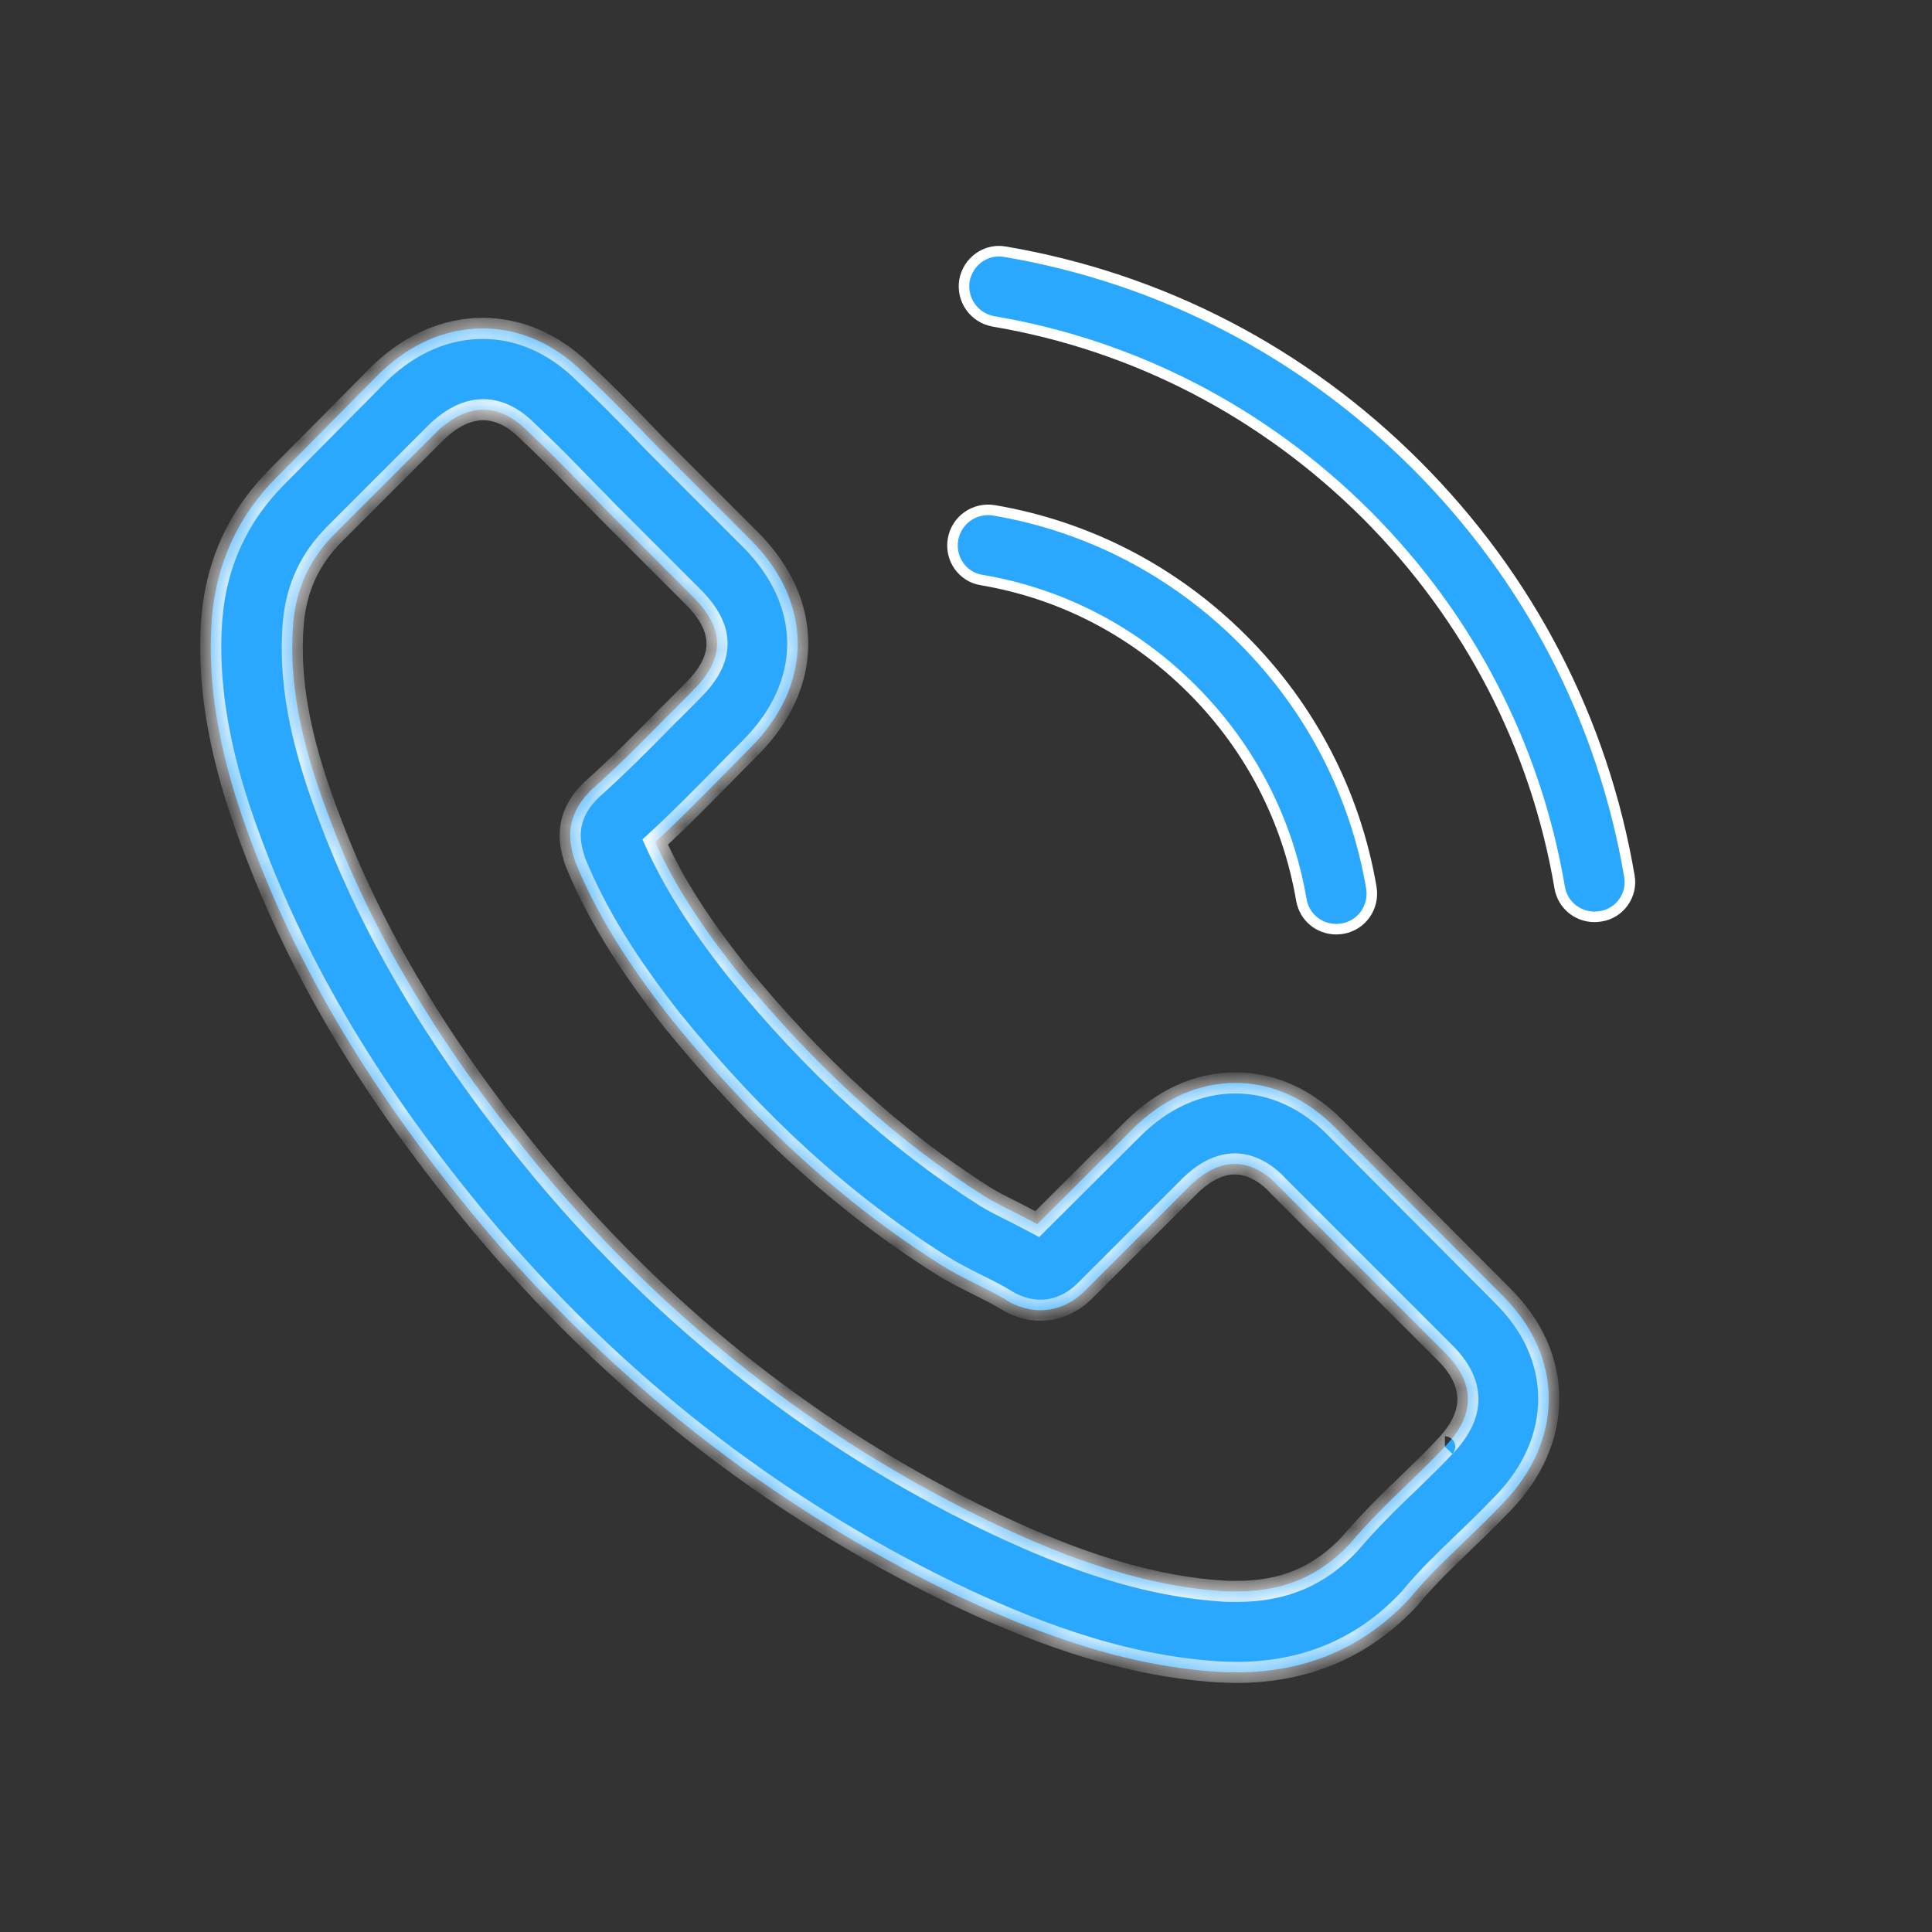
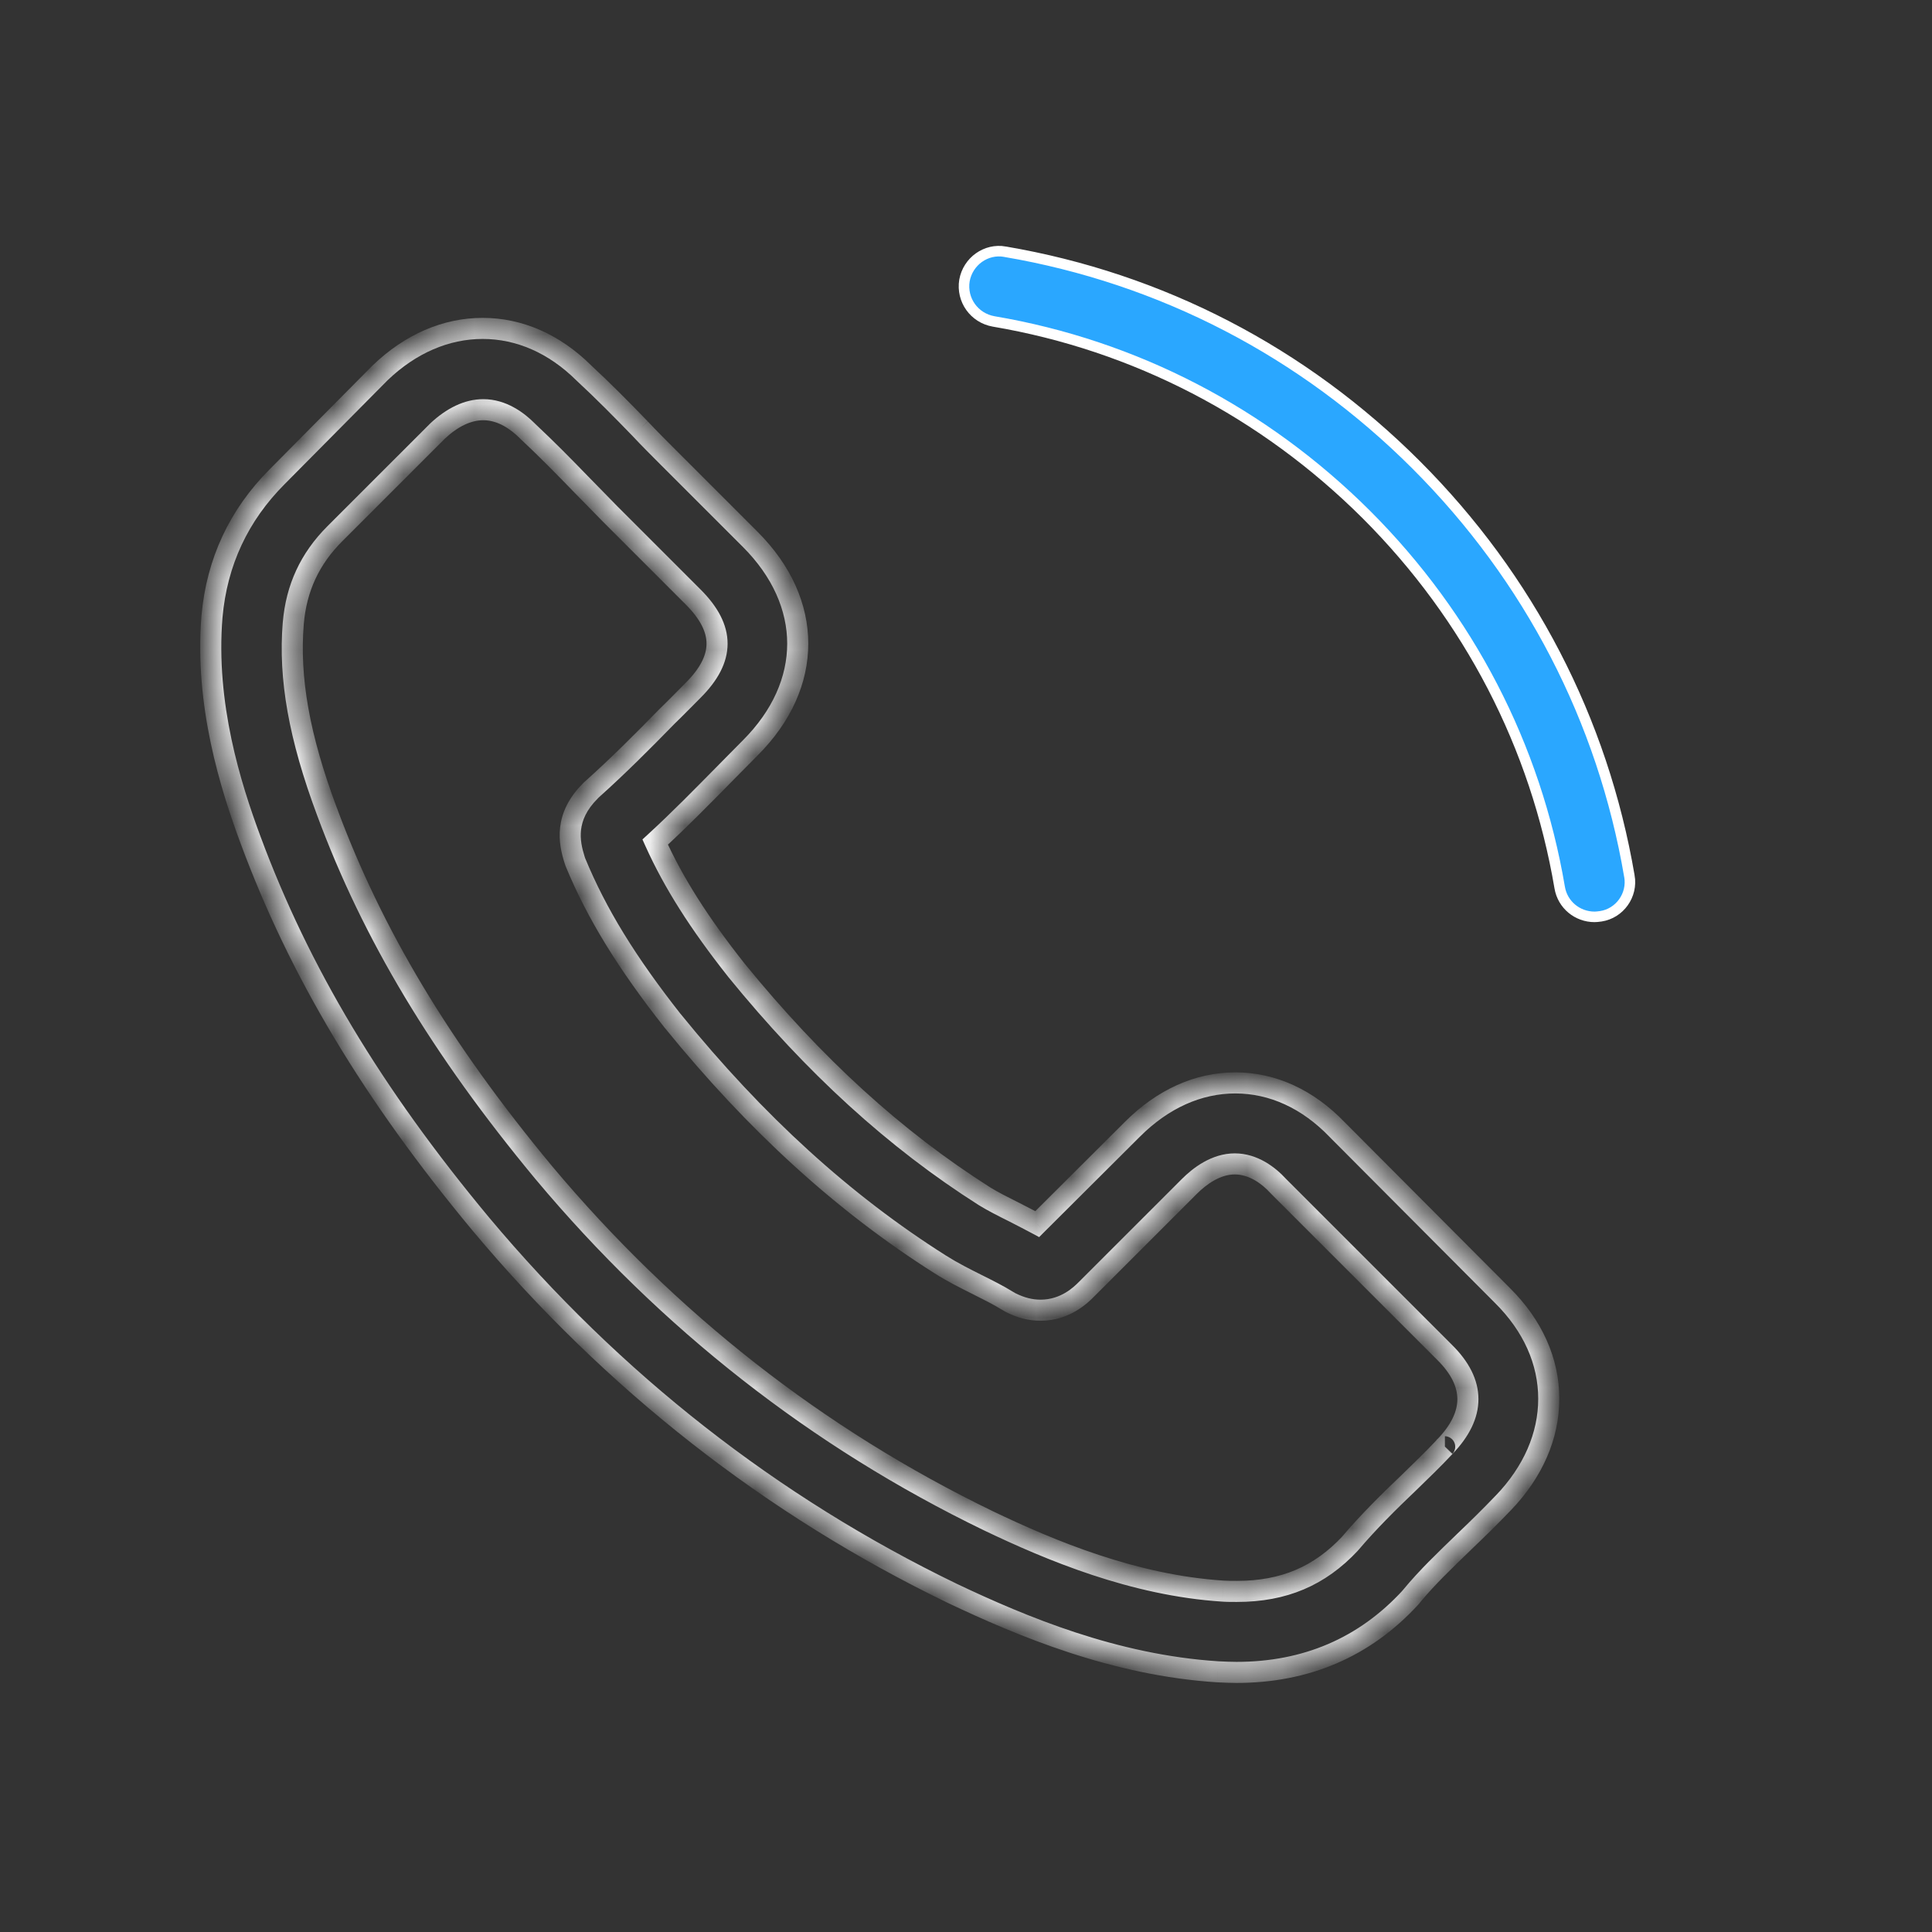
<svg xmlns="http://www.w3.org/2000/svg" width="55" height="55" viewBox="0 0 55 55" fill="none">
  <rect x="0" y="0" width="55" height="55" fill="#333333" stroke="none" />
  <mask id="path-1-inside-1_150_914" fill="white">
    <path d="M38.065 32.157C37.234 31.291 36.231 30.828 35.168 30.828C34.114 30.828 33.102 31.282 32.237 32.148L29.528 34.848C29.305 34.728 29.083 34.616 28.868 34.505C28.56 34.351 28.268 34.205 28.02 34.051C25.483 32.439 23.177 30.339 20.966 27.622C19.895 26.268 19.175 25.128 18.652 23.971C19.355 23.328 20.006 22.66 20.64 22.017C20.88 21.777 21.12 21.529 21.36 21.288C23.16 19.489 23.16 17.157 21.36 15.357L19.02 13.018C18.755 12.752 18.48 12.477 18.223 12.203C17.709 11.672 17.169 11.123 16.612 10.609C15.78 9.786 14.786 9.349 13.741 9.349C12.695 9.349 11.684 9.786 10.826 10.609C10.818 10.618 10.818 10.618 10.809 10.626L7.895 13.566C6.798 14.663 6.172 16 6.035 17.552C5.83 20.054 6.567 22.386 7.132 23.911C8.521 27.657 10.595 31.128 13.689 34.848C17.443 39.33 21.96 42.87 27.12 45.364C29.091 46.299 31.723 47.404 34.662 47.593C34.842 47.601 35.031 47.61 35.202 47.61C37.182 47.61 38.845 46.899 40.148 45.484C40.156 45.467 40.173 45.459 40.182 45.441C40.628 44.901 41.142 44.413 41.682 43.89C42.05 43.539 42.428 43.17 42.796 42.785C43.645 41.902 44.09 40.873 44.09 39.819C44.09 38.756 43.636 37.736 42.77 36.879L38.065 32.157ZM41.133 41.182C41.125 41.19 41.125 41.182 41.133 41.182C40.799 41.542 40.456 41.867 40.088 42.227C39.531 42.759 38.965 43.316 38.434 43.942C37.568 44.867 36.548 45.304 35.211 45.304C35.082 45.304 34.945 45.304 34.817 45.296C32.271 45.133 29.905 44.139 28.131 43.29C23.28 40.942 19.02 37.608 15.48 33.382C12.558 29.86 10.604 26.602 9.309 23.105C8.512 20.971 8.221 19.309 8.349 17.74C8.435 16.737 8.821 15.906 9.532 15.194L12.455 12.272C12.875 11.878 13.321 11.663 13.758 11.663C14.298 11.663 14.735 11.989 15.009 12.263C15.018 12.272 15.026 12.28 15.035 12.289C15.558 12.777 16.055 13.283 16.578 13.823C16.843 14.097 17.117 14.372 17.392 14.655L19.732 16.994C20.64 17.903 20.64 18.743 19.732 19.651C19.483 19.9 19.243 20.149 18.995 20.389C18.275 21.126 17.589 21.811 16.843 22.48C16.826 22.497 16.809 22.506 16.8 22.523C16.063 23.26 16.2 23.98 16.355 24.468C16.363 24.494 16.372 24.52 16.38 24.546C16.989 26.02 17.846 27.408 19.149 29.062L19.157 29.071C21.523 31.985 24.017 34.256 26.768 35.996C27.12 36.219 27.48 36.399 27.823 36.571C28.131 36.725 28.423 36.87 28.671 37.025C28.706 37.042 28.74 37.068 28.774 37.085C29.066 37.23 29.34 37.299 29.623 37.299C30.334 37.299 30.78 36.853 30.925 36.708L33.857 33.776C34.148 33.485 34.611 33.134 35.151 33.134C35.682 33.134 36.119 33.468 36.385 33.759C36.394 33.768 36.394 33.768 36.402 33.776L41.125 38.499C42.008 39.373 42.008 40.273 41.133 41.182Z" />
  </mask>
-   <path d="M38.065 32.157C37.234 31.291 36.231 30.828 35.168 30.828C34.114 30.828 33.102 31.282 32.237 32.148L29.528 34.848C29.305 34.728 29.083 34.616 28.868 34.505C28.56 34.351 28.268 34.205 28.02 34.051C25.483 32.439 23.177 30.339 20.966 27.622C19.895 26.268 19.175 25.128 18.652 23.971C19.355 23.328 20.006 22.66 20.64 22.017C20.88 21.777 21.12 21.529 21.36 21.288C23.16 19.489 23.16 17.157 21.36 15.357L19.02 13.018C18.755 12.752 18.48 12.477 18.223 12.203C17.709 11.672 17.169 11.123 16.612 10.609C15.78 9.786 14.786 9.349 13.741 9.349C12.695 9.349 11.684 9.786 10.826 10.609C10.818 10.618 10.818 10.618 10.809 10.626L7.895 13.566C6.798 14.663 6.172 16 6.035 17.552C5.83 20.054 6.567 22.386 7.132 23.911C8.521 27.657 10.595 31.128 13.689 34.848C17.443 39.33 21.96 42.87 27.12 45.364C29.091 46.299 31.723 47.404 34.662 47.593C34.842 47.601 35.031 47.61 35.202 47.61C37.182 47.61 38.845 46.899 40.148 45.484C40.156 45.467 40.173 45.459 40.182 45.441C40.628 44.901 41.142 44.413 41.682 43.89C42.05 43.539 42.428 43.17 42.796 42.785C43.645 41.902 44.09 40.873 44.09 39.819C44.09 38.756 43.636 37.736 42.77 36.879L38.065 32.157ZM41.133 41.182C41.125 41.19 41.125 41.182 41.133 41.182C40.799 41.542 40.456 41.867 40.088 42.227C39.531 42.759 38.965 43.316 38.434 43.942C37.568 44.867 36.548 45.304 35.211 45.304C35.082 45.304 34.945 45.304 34.817 45.296C32.271 45.133 29.905 44.139 28.131 43.29C23.28 40.942 19.02 37.608 15.48 33.382C12.558 29.86 10.604 26.602 9.309 23.105C8.512 20.971 8.221 19.309 8.349 17.74C8.435 16.737 8.821 15.906 9.532 15.194L12.455 12.272C12.875 11.878 13.321 11.663 13.758 11.663C14.298 11.663 14.735 11.989 15.009 12.263C15.018 12.272 15.026 12.28 15.035 12.289C15.558 12.777 16.055 13.283 16.578 13.823C16.843 14.097 17.117 14.372 17.392 14.655L19.732 16.994C20.64 17.903 20.64 18.743 19.732 19.651C19.483 19.9 19.243 20.149 18.995 20.389C18.275 21.126 17.589 21.811 16.843 22.48C16.826 22.497 16.809 22.506 16.8 22.523C16.063 23.26 16.2 23.98 16.355 24.468C16.363 24.494 16.372 24.52 16.38 24.546C16.989 26.02 17.846 27.408 19.149 29.062L19.157 29.071C21.523 31.985 24.017 34.256 26.768 35.996C27.12 36.219 27.48 36.399 27.823 36.571C28.131 36.725 28.423 36.87 28.671 37.025C28.706 37.042 28.74 37.068 28.774 37.085C29.066 37.23 29.34 37.299 29.623 37.299C30.334 37.299 30.78 36.853 30.925 36.708L33.857 33.776C34.148 33.485 34.611 33.134 35.151 33.134C35.682 33.134 36.119 33.468 36.385 33.759C36.394 33.768 36.394 33.768 36.402 33.776L41.125 38.499C42.008 39.373 42.008 40.273 41.133 41.182Z" fill="#2AA7FF" />
-   <path d="M38.065 32.157L37.849 32.364L37.852 32.368L38.065 32.157ZM32.237 32.148L32.449 32.36L32.449 32.36L32.237 32.148ZM29.528 34.848L29.386 35.112L29.582 35.218L29.74 35.06L29.528 34.848ZM28.868 34.505L29.007 34.239L29.003 34.237L28.868 34.505ZM28.02 34.051L27.859 34.304L27.862 34.306L28.02 34.051ZM20.966 27.622L20.731 27.809L20.733 27.812L20.966 27.622ZM18.652 23.971L18.449 23.75L18.289 23.897L18.378 24.095L18.652 23.971ZM20.64 22.017L20.428 21.805L20.427 21.806L20.64 22.017ZM21.36 15.357L21.572 15.145L21.572 15.145L21.36 15.357ZM19.02 13.018L18.808 13.23L18.808 13.23L19.02 13.018ZM18.223 12.203L18.442 11.998L18.439 11.995L18.223 12.203ZM16.612 10.609L16.401 10.822L16.408 10.829L16.612 10.609ZM10.826 10.609L10.619 10.393L10.614 10.397L10.826 10.609ZM10.809 10.626L10.597 10.414L10.596 10.415L10.809 10.626ZM7.895 13.566L8.107 13.778L8.108 13.777L7.895 13.566ZM6.035 17.552L5.736 17.525L5.736 17.527L6.035 17.552ZM7.132 23.911L7.414 23.807L7.414 23.807L7.132 23.911ZM13.689 34.848L13.459 35.04L13.459 35.04L13.689 34.848ZM27.12 45.364L26.989 45.635L26.991 45.636L27.12 45.364ZM34.662 47.593L34.643 47.892L34.648 47.892L34.662 47.593ZM40.148 45.484L40.368 45.688L40.397 45.656L40.416 45.618L40.148 45.484ZM40.182 45.441L39.951 45.251L39.929 45.277L39.914 45.307L40.182 45.441ZM41.682 43.89L41.475 43.673L41.473 43.675L41.682 43.89ZM42.796 42.785L42.58 42.577L42.579 42.577L42.796 42.785ZM42.77 36.879L42.558 37.091L42.559 37.092L42.77 36.879ZM40.088 42.227L40.295 42.444L40.297 42.442L40.088 42.227ZM38.434 43.942L38.653 44.147L38.658 44.141L38.662 44.136L38.434 43.942ZM34.817 45.296L34.837 44.996L34.836 44.996L34.817 45.296ZM28.131 43.29L28 43.56L28.002 43.561L28.131 43.29ZM15.48 33.382L15.25 33.574L15.251 33.575L15.48 33.382ZM9.309 23.105L9.591 23.001L9.59 23.001L9.309 23.105ZM8.349 17.74L8.051 17.715L8.05 17.716L8.349 17.74ZM9.532 15.194L9.744 15.407L9.744 15.407L9.532 15.194ZM12.455 12.272L12.249 12.053L12.243 12.06L12.455 12.272ZM15.009 12.263L14.797 12.475L15.009 12.263ZM15.035 12.289L14.822 12.501L14.83 12.508L15.035 12.289ZM16.578 13.823L16.362 14.032L16.362 14.032L16.578 13.823ZM17.392 14.655L17.176 14.863L17.18 14.867L17.392 14.655ZM18.995 20.389L18.786 20.173L18.78 20.179L18.995 20.389ZM16.843 22.48L16.643 22.256L16.637 22.262L16.631 22.268L16.843 22.48ZM16.8 22.523L17.013 22.735L17.047 22.7L17.069 22.657L16.8 22.523ZM16.355 24.468L16.069 24.559L16.07 24.563L16.355 24.468ZM16.38 24.546L16.096 24.64L16.099 24.65L16.103 24.66L16.38 24.546ZM19.149 29.062L18.913 29.248L18.924 29.262L18.937 29.274L19.149 29.062ZM19.157 29.071L19.39 28.882L19.381 28.87L19.37 28.859L19.157 29.071ZM26.768 35.996L26.929 35.743L26.929 35.743L26.768 35.996ZM28.671 37.025L28.513 37.28L28.525 37.287L28.537 37.293L28.671 37.025ZM28.774 37.085L28.64 37.353L28.774 37.085ZM30.925 36.708L30.713 36.495L30.925 36.708ZM36.385 33.759L36.163 33.962L36.173 33.971L36.385 33.759ZM36.402 33.776L36.614 33.564L36.402 33.776ZM41.125 38.499L40.913 38.711L40.914 38.712L41.125 38.499ZM38.281 31.949C37.402 31.033 36.324 30.528 35.168 30.528V31.128C36.138 31.128 37.065 31.549 37.849 32.364L38.281 31.949ZM35.168 30.528C34.022 30.528 32.937 31.023 32.025 31.936L32.449 32.36C33.268 31.541 34.206 31.128 35.168 31.128V30.528ZM32.025 31.936L29.317 34.635L29.74 35.06L32.449 32.36L32.025 31.936ZM29.671 34.584C29.446 34.462 29.215 34.347 29.007 34.239L28.73 34.771C28.95 34.886 29.165 34.993 29.386 35.112L29.671 34.584ZM29.003 34.237C28.691 34.081 28.413 33.941 28.178 33.796L27.862 34.306C28.124 34.468 28.429 34.621 28.734 34.773L29.003 34.237ZM28.181 33.797C25.675 32.206 23.393 30.129 21.199 27.433L20.733 27.812C22.962 30.55 25.291 32.673 27.859 34.304L28.181 33.797ZM21.201 27.436C20.14 26.095 19.435 24.976 18.925 23.848L18.378 24.095C18.914 25.28 19.649 26.441 20.731 27.809L21.201 27.436ZM18.854 24.193C19.564 23.543 20.222 22.868 20.854 22.228L20.427 21.806C19.79 22.451 19.145 23.113 18.449 23.75L18.854 24.193ZM20.852 22.229C20.973 22.108 21.094 21.985 21.214 21.863C21.334 21.741 21.453 21.619 21.572 21.501L21.148 21.076C21.027 21.197 20.906 21.32 20.786 21.442C20.666 21.565 20.547 21.686 20.428 21.805L20.852 22.229ZM21.572 21.501C22.519 20.554 23.01 19.448 23.01 18.323C23.01 17.198 22.519 16.092 21.572 15.145L21.148 15.569C22.001 16.423 22.41 17.382 22.41 18.323C22.41 19.264 22.001 20.223 21.148 21.076L21.572 21.501ZM21.572 15.145L19.232 12.805L18.808 13.23L21.148 15.569L21.572 15.145ZM19.232 12.805C18.966 12.539 18.695 12.268 18.442 11.998L18.004 12.408C18.265 12.687 18.543 12.965 18.808 13.23L19.232 12.805ZM18.439 11.995C17.924 11.463 17.379 10.909 16.815 10.389L16.408 10.829C16.959 11.338 17.494 11.881 18.008 12.412L18.439 11.995ZM16.823 10.396C15.943 9.525 14.875 9.049 13.741 9.049V9.649C14.697 9.649 15.618 10.048 16.401 10.822L16.823 10.396ZM13.741 9.049C12.607 9.049 11.524 9.524 10.619 10.393L11.034 10.825C11.844 10.048 12.783 9.649 13.741 9.649V9.049ZM10.614 10.397C10.61 10.401 10.608 10.403 10.606 10.405C10.604 10.408 10.601 10.41 10.597 10.414L11.021 10.838C11.026 10.834 11.028 10.832 11.03 10.83C11.032 10.828 11.034 10.825 11.039 10.821L10.614 10.397ZM10.596 10.415L7.682 13.355L8.108 13.777L11.022 10.837L10.596 10.415ZM7.683 13.354C6.536 14.501 5.88 15.904 5.736 17.525L6.334 17.578C6.465 16.097 7.06 14.825 8.107 13.778L7.683 13.354ZM5.736 17.527C5.525 20.098 6.282 22.481 6.851 24.015L7.414 23.807C6.851 22.291 6.134 20.011 6.334 17.576L5.736 17.527ZM6.851 24.015C8.253 27.798 10.347 31.299 13.459 35.04L13.92 34.656C10.843 30.957 8.788 27.515 7.414 23.807L6.851 24.015ZM13.459 35.04C17.24 39.555 21.79 43.121 26.989 45.635L27.25 45.094C22.13 42.619 17.647 39.106 13.919 34.655L13.459 35.04ZM26.991 45.636C28.97 46.573 31.644 47.7 34.643 47.892L34.681 47.293C31.801 47.109 29.212 46.024 27.248 45.093L26.991 45.636ZM34.648 47.892C34.827 47.901 35.023 47.91 35.202 47.91V47.31C35.039 47.31 34.858 47.302 34.677 47.293L34.648 47.892ZM35.202 47.91C37.263 47.91 39.007 47.166 40.368 45.688L39.927 45.281C38.683 46.631 37.102 47.31 35.202 47.31V47.91ZM40.416 45.618C40.405 45.641 40.392 45.657 40.385 45.667C40.378 45.674 40.372 45.68 40.377 45.675C40.379 45.673 40.391 45.661 40.403 45.647C40.417 45.631 40.435 45.607 40.45 45.576L39.914 45.307C39.925 45.285 39.938 45.268 39.945 45.259C39.952 45.252 39.957 45.246 39.953 45.251C39.951 45.253 39.939 45.264 39.926 45.279C39.913 45.295 39.895 45.319 39.879 45.35L40.416 45.618ZM40.413 45.633C40.846 45.108 41.346 44.633 41.891 44.106L41.473 43.675C40.938 44.193 40.409 44.695 39.951 45.251L40.413 45.633ZM41.889 44.107C42.259 43.754 42.64 43.382 43.013 42.992L42.579 42.577C42.215 42.958 41.842 43.323 41.475 43.673L41.889 44.107ZM43.013 42.992C43.906 42.063 44.39 40.962 44.39 39.819H43.79C43.79 40.784 43.383 41.741 42.58 42.577L43.013 42.992ZM44.39 39.819C44.39 38.665 43.896 37.571 42.982 36.666L42.559 37.092C43.376 37.901 43.79 38.847 43.79 39.819H44.39ZM42.983 36.667L38.278 31.945L37.852 32.368L42.558 37.091L42.983 36.667ZM41.133 40.882C41.081 40.882 41.023 40.895 40.97 40.928C40.944 40.945 40.914 40.968 40.889 41.002C40.868 41.029 40.827 41.093 40.827 41.185C40.827 41.236 40.84 41.299 40.883 41.359C40.926 41.42 40.984 41.455 41.038 41.472C41.132 41.501 41.209 41.475 41.234 41.466C41.294 41.444 41.332 41.407 41.346 41.394L40.921 40.97C40.93 40.961 40.965 40.926 41.023 40.904C41.047 40.896 41.123 40.87 41.217 40.899C41.27 40.916 41.328 40.951 41.372 41.011C41.414 41.071 41.427 41.135 41.427 41.185C41.427 41.276 41.386 41.339 41.366 41.366C41.341 41.399 41.313 41.422 41.288 41.437C41.236 41.47 41.181 41.482 41.133 41.482V40.882ZM40.914 40.978C40.586 41.331 40.251 41.649 39.878 42.013L40.297 42.442C40.662 42.086 41.013 41.753 41.353 41.386L40.914 40.978ZM39.881 42.01C39.322 42.543 38.747 43.109 38.205 43.747L38.662 44.136C39.183 43.523 39.739 42.974 40.295 42.444L39.881 42.01ZM38.215 43.737C37.408 44.599 36.468 45.004 35.211 45.004V45.604C36.627 45.604 37.728 45.135 38.653 44.147L38.215 43.737ZM35.211 45.004C35.08 45.004 34.953 45.004 34.837 44.996L34.797 45.595C34.937 45.605 35.084 45.604 35.211 45.604V45.004ZM34.836 44.996C32.35 44.837 30.028 43.865 28.261 43.02L28.002 43.561C29.783 44.413 32.192 45.428 34.797 45.595L34.836 44.996ZM28.262 43.02C23.45 40.691 19.224 37.383 15.71 33.19L15.251 33.575C18.817 37.832 23.11 41.193 28 43.56L28.262 43.02ZM15.711 33.191C12.806 29.688 10.871 26.46 9.591 23.001L9.028 23.21C10.336 26.745 12.31 30.031 15.25 33.574L15.711 33.191ZM9.59 23.001C8.803 20.892 8.525 19.275 8.648 17.765L8.05 17.716C7.917 19.342 8.222 21.051 9.028 23.21L9.59 23.001ZM8.648 17.766C8.728 16.833 9.083 16.068 9.744 15.407L9.32 14.982C8.559 15.744 8.142 16.642 8.051 17.715L8.648 17.766ZM9.744 15.407L12.667 12.484L12.243 12.06L9.32 14.982L9.744 15.407ZM12.66 12.491C13.046 12.129 13.422 11.963 13.758 11.963V11.363C13.219 11.363 12.704 11.627 12.25 12.053L12.66 12.491ZM13.758 11.963C14.177 11.963 14.541 12.22 14.797 12.475L15.221 12.051C14.928 11.758 14.418 11.363 13.758 11.363V11.963ZM14.797 12.475C14.801 12.48 14.806 12.484 14.81 12.488C14.814 12.492 14.818 12.497 14.823 12.501L15.247 12.077C15.243 12.073 15.238 12.068 15.234 12.064C15.23 12.06 15.226 12.055 15.221 12.051L14.797 12.475ZM14.83 12.508C15.347 12.991 15.84 13.492 16.362 14.032L16.793 13.614C16.27 13.074 15.768 12.564 15.24 12.07L14.83 12.508ZM16.362 14.032C16.496 14.17 16.632 14.308 16.768 14.446C16.904 14.585 17.04 14.723 17.176 14.863L17.607 14.446C17.469 14.303 17.331 14.163 17.195 14.025C17.059 13.887 16.925 13.751 16.793 13.614L16.362 14.032ZM17.18 14.867L19.52 17.207L19.944 16.782L17.604 14.442L17.18 14.867ZM19.52 17.207C19.945 17.632 20.113 17.997 20.113 18.323C20.113 18.648 19.945 19.014 19.52 19.439L19.944 19.864C20.427 19.381 20.713 18.872 20.713 18.323C20.713 17.774 20.427 17.265 19.944 16.782L19.52 17.207ZM19.52 19.439C19.266 19.693 19.033 19.935 18.786 20.173L19.203 20.604C19.454 20.362 19.701 20.107 19.944 19.864L19.52 19.439ZM18.78 20.179C18.061 20.915 17.381 21.595 16.643 22.256L17.044 22.703C17.797 22.028 18.488 21.337 19.209 20.598L18.78 20.179ZM16.631 22.268C16.636 22.263 16.639 22.261 16.638 22.262C16.637 22.262 16.636 22.263 16.634 22.265C16.632 22.267 16.628 22.27 16.623 22.273C16.607 22.287 16.564 22.325 16.532 22.389L17.069 22.657C17.057 22.68 17.044 22.698 17.033 22.71C17.023 22.721 17.015 22.728 17.014 22.729C17.013 22.73 17.013 22.73 17.015 22.728C17.016 22.727 17.02 22.724 17.023 22.721C17.031 22.715 17.042 22.705 17.055 22.692L16.631 22.268ZM16.588 22.311C16.175 22.724 15.992 23.15 15.945 23.554C15.899 23.95 15.987 24.3 16.069 24.559L16.641 24.378C16.568 24.148 16.51 23.894 16.541 23.623C16.572 23.361 16.689 23.058 17.013 22.735L16.588 22.311ZM16.07 24.563C16.074 24.576 16.079 24.589 16.083 24.602C16.087 24.615 16.091 24.628 16.096 24.64L16.665 24.451C16.661 24.438 16.657 24.425 16.652 24.412C16.648 24.399 16.644 24.386 16.639 24.373L16.07 24.563ZM16.103 24.66C16.725 26.167 17.599 27.579 18.913 29.248L19.384 28.877C18.093 27.237 17.253 25.872 16.658 24.431L16.103 24.66ZM18.937 29.274L18.945 29.283L19.37 28.859L19.361 28.85L18.937 29.274ZM18.924 29.26C21.308 32.196 23.825 34.49 26.608 36.25L26.929 35.743C24.209 34.023 21.739 31.775 19.39 28.882L18.924 29.26ZM26.608 36.25C26.974 36.482 27.348 36.668 27.689 36.839L27.957 36.302C27.612 36.13 27.266 35.956 26.929 35.743L26.608 36.25ZM27.689 36.839C28 36.995 28.279 37.134 28.513 37.28L28.829 36.77C28.567 36.607 28.262 36.455 27.957 36.302L27.689 36.839ZM28.537 37.293C28.537 37.293 28.539 37.294 28.544 37.297C28.549 37.3 28.555 37.303 28.564 37.309C28.578 37.318 28.608 37.337 28.64 37.353L28.908 36.816C28.908 36.816 28.906 36.816 28.901 36.813C28.896 36.81 28.891 36.806 28.882 36.8C28.867 36.791 28.838 36.773 28.805 36.757L28.537 37.293ZM28.64 37.353C28.967 37.517 29.287 37.599 29.623 37.599V36.999C29.392 36.999 29.164 36.944 28.908 36.816L28.64 37.353ZM29.623 37.599C30.465 37.599 30.987 37.071 31.137 36.92L30.713 36.495C30.573 36.636 30.203 36.999 29.623 36.999V37.599ZM31.137 36.92L34.069 33.989L33.645 33.564L30.713 36.495L31.137 36.92ZM34.069 33.989C34.347 33.711 34.736 33.434 35.151 33.434V32.834C34.486 32.834 33.949 33.259 33.645 33.564L34.069 33.989ZM35.151 33.434C35.557 33.434 35.92 33.694 36.163 33.961L36.607 33.557C36.319 33.242 35.807 32.834 35.151 32.834V33.434ZM36.173 33.971C36.18 33.979 36.172 33.97 36.178 33.977C36.178 33.977 36.178 33.977 36.178 33.977C36.178 33.977 36.178 33.977 36.179 33.977C36.179 33.977 36.179 33.977 36.179 33.977C36.18 33.978 36.178 33.977 36.179 33.978C36.186 33.984 36.173 33.971 36.179 33.978C36.179 33.978 36.179 33.978 36.179 33.978C36.179 33.978 36.179 33.978 36.179 33.978C36.179 33.978 36.179 33.978 36.179 33.978C36.18 33.978 36.18 33.978 36.18 33.978C36.18 33.979 36.18 33.978 36.18 33.979C36.181 33.979 36.18 33.979 36.181 33.979C36.182 33.98 36.18 33.978 36.181 33.979C36.181 33.98 36.181 33.98 36.181 33.98C36.189 33.987 36.181 33.979 36.19 33.989L36.614 33.564C36.607 33.557 36.616 33.566 36.609 33.559C36.609 33.559 36.609 33.559 36.609 33.559C36.609 33.559 36.609 33.559 36.609 33.559C36.609 33.559 36.608 33.558 36.608 33.558C36.608 33.557 36.609 33.559 36.608 33.558C36.602 33.552 36.615 33.565 36.608 33.558C36.608 33.558 36.608 33.558 36.608 33.558C36.608 33.558 36.608 33.558 36.608 33.558C36.608 33.558 36.608 33.558 36.608 33.558C36.608 33.557 36.608 33.558 36.607 33.557C36.607 33.557 36.607 33.557 36.607 33.557C36.607 33.557 36.607 33.557 36.607 33.557C36.606 33.556 36.608 33.558 36.607 33.556C36.606 33.556 36.606 33.556 36.606 33.556C36.598 33.548 36.607 33.557 36.597 33.547L36.173 33.971ZM36.19 33.989L40.913 38.711L41.337 38.287L36.614 33.564L36.19 33.989ZM40.914 38.712C41.321 39.115 41.487 39.487 41.488 39.828C41.489 40.171 41.323 40.553 40.917 40.974L41.35 41.39C41.819 40.902 42.089 40.379 42.088 39.827C42.087 39.273 41.812 38.757 41.336 38.286L40.914 38.712Z" fill="white" mask="url(#path-1-inside-1_150_914)" />
-   <path d="M27.942 16.512L27.941 16.512C27.393 16.423 27.033 15.896 27.131 15.349C27.228 14.805 27.742 14.439 28.296 14.528C30.981 14.986 33.43 16.257 35.371 18.198C37.312 20.138 38.583 22.587 39.04 25.273C39.13 25.827 38.764 26.346 38.215 26.437C38.209 26.438 38.204 26.438 38.198 26.439C38.137 26.447 38.091 26.452 38.04 26.452C37.553 26.452 37.129 26.109 37.048 25.618L37.047 25.617C36.657 23.341 35.588 21.273 33.937 19.622C32.287 17.972 30.219 16.895 27.942 16.512Z" fill="#2AA7FF" stroke="white" stroke-width="0.3" />
+   <path d="M38.065 32.157L37.849 32.364L37.852 32.368L38.065 32.157ZM32.237 32.148L32.449 32.36L32.449 32.36L32.237 32.148ZM29.528 34.848L29.386 35.112L29.582 35.218L29.74 35.06L29.528 34.848ZM28.868 34.505L29.007 34.239L29.003 34.237L28.868 34.505ZM28.02 34.051L27.859 34.304L27.862 34.306L28.02 34.051ZM20.966 27.622L20.731 27.809L20.733 27.812L20.966 27.622ZM18.652 23.971L18.449 23.75L18.289 23.897L18.378 24.095L18.652 23.971ZM20.64 22.017L20.428 21.805L20.427 21.806L20.64 22.017ZM21.36 15.357L21.572 15.145L21.572 15.145L21.36 15.357ZM19.02 13.018L18.808 13.23L18.808 13.23L19.02 13.018ZM18.223 12.203L18.439 11.995L18.223 12.203ZM16.612 10.609L16.401 10.822L16.408 10.829L16.612 10.609ZM10.826 10.609L10.619 10.393L10.614 10.397L10.826 10.609ZM10.809 10.626L10.597 10.414L10.596 10.415L10.809 10.626ZM7.895 13.566L8.107 13.778L8.108 13.777L7.895 13.566ZM6.035 17.552L5.736 17.525L5.736 17.527L6.035 17.552ZM7.132 23.911L7.414 23.807L7.414 23.807L7.132 23.911ZM13.689 34.848L13.459 35.04L13.459 35.04L13.689 34.848ZM27.12 45.364L26.989 45.635L26.991 45.636L27.12 45.364ZM34.662 47.593L34.643 47.892L34.648 47.892L34.662 47.593ZM40.148 45.484L40.368 45.688L40.397 45.656L40.416 45.618L40.148 45.484ZM40.182 45.441L39.951 45.251L39.929 45.277L39.914 45.307L40.182 45.441ZM41.682 43.89L41.475 43.673L41.473 43.675L41.682 43.89ZM42.796 42.785L42.58 42.577L42.579 42.577L42.796 42.785ZM42.77 36.879L42.558 37.091L42.559 37.092L42.77 36.879ZM40.088 42.227L40.295 42.444L40.297 42.442L40.088 42.227ZM38.434 43.942L38.653 44.147L38.658 44.141L38.662 44.136L38.434 43.942ZM34.817 45.296L34.837 44.996L34.836 44.996L34.817 45.296ZM28.131 43.29L28 43.56L28.002 43.561L28.131 43.29ZM15.48 33.382L15.25 33.574L15.251 33.575L15.48 33.382ZM9.309 23.105L9.591 23.001L9.59 23.001L9.309 23.105ZM8.349 17.74L8.051 17.715L8.05 17.716L8.349 17.74ZM9.532 15.194L9.744 15.407L9.744 15.407L9.532 15.194ZM12.455 12.272L12.249 12.053L12.243 12.06L12.455 12.272ZM15.009 12.263L14.797 12.475L15.009 12.263ZM15.035 12.289L14.822 12.501L14.83 12.508L15.035 12.289ZM16.578 13.823L16.362 14.032L16.362 14.032L16.578 13.823ZM17.392 14.655L17.176 14.863L17.18 14.867L17.392 14.655ZM18.995 20.389L18.786 20.173L18.78 20.179L18.995 20.389ZM16.843 22.48L16.643 22.256L16.637 22.262L16.631 22.268L16.843 22.48ZM16.8 22.523L17.013 22.735L17.047 22.7L17.069 22.657L16.8 22.523ZM16.355 24.468L16.069 24.559L16.07 24.563L16.355 24.468ZM16.38 24.546L16.096 24.64L16.099 24.65L16.103 24.66L16.38 24.546ZM19.149 29.062L18.913 29.248L18.924 29.262L18.937 29.274L19.149 29.062ZM19.157 29.071L19.39 28.882L19.381 28.87L19.37 28.859L19.157 29.071ZM26.768 35.996L26.929 35.743L26.929 35.743L26.768 35.996ZM28.671 37.025L28.513 37.28L28.525 37.287L28.537 37.293L28.671 37.025ZM28.774 37.085L28.64 37.353L28.774 37.085ZM30.925 36.708L30.713 36.495L30.925 36.708ZM36.385 33.759L36.163 33.962L36.173 33.971L36.385 33.759ZM36.402 33.776L36.614 33.564L36.402 33.776ZM41.125 38.499L40.913 38.711L40.914 38.712L41.125 38.499ZM38.281 31.949C37.402 31.033 36.324 30.528 35.168 30.528V31.128C36.138 31.128 37.065 31.549 37.849 32.364L38.281 31.949ZM35.168 30.528C34.022 30.528 32.937 31.023 32.025 31.936L32.449 32.36C33.268 31.541 34.206 31.128 35.168 31.128V30.528ZM32.025 31.936L29.317 34.635L29.74 35.06L32.449 32.36L32.025 31.936ZM29.671 34.584C29.446 34.462 29.215 34.347 29.007 34.239L28.73 34.771C28.95 34.886 29.165 34.993 29.386 35.112L29.671 34.584ZM29.003 34.237C28.691 34.081 28.413 33.941 28.178 33.796L27.862 34.306C28.124 34.468 28.429 34.621 28.734 34.773L29.003 34.237ZM28.181 33.797C25.675 32.206 23.393 30.129 21.199 27.433L20.733 27.812C22.962 30.55 25.291 32.673 27.859 34.304L28.181 33.797ZM21.201 27.436C20.14 26.095 19.435 24.976 18.925 23.848L18.378 24.095C18.914 25.28 19.649 26.441 20.731 27.809L21.201 27.436ZM18.854 24.193C19.564 23.543 20.222 22.868 20.854 22.228L20.427 21.806C19.79 22.451 19.145 23.113 18.449 23.75L18.854 24.193ZM20.852 22.229C20.973 22.108 21.094 21.985 21.214 21.863C21.334 21.741 21.453 21.619 21.572 21.501L21.148 21.076C21.027 21.197 20.906 21.32 20.786 21.442C20.666 21.565 20.547 21.686 20.428 21.805L20.852 22.229ZM21.572 21.501C22.519 20.554 23.01 19.448 23.01 18.323C23.01 17.198 22.519 16.092 21.572 15.145L21.148 15.569C22.001 16.423 22.41 17.382 22.41 18.323C22.41 19.264 22.001 20.223 21.148 21.076L21.572 21.501ZM21.572 15.145L19.232 12.805L18.808 13.23L21.148 15.569L21.572 15.145ZM19.232 12.805C18.966 12.539 18.695 12.268 18.442 11.998L18.004 12.408C18.265 12.687 18.543 12.965 18.808 13.23L19.232 12.805ZM18.439 11.995C17.924 11.463 17.379 10.909 16.815 10.389L16.408 10.829C16.959 11.338 17.494 11.881 18.008 12.412L18.439 11.995ZM16.823 10.396C15.943 9.525 14.875 9.049 13.741 9.049V9.649C14.697 9.649 15.618 10.048 16.401 10.822L16.823 10.396ZM13.741 9.049C12.607 9.049 11.524 9.524 10.619 10.393L11.034 10.825C11.844 10.048 12.783 9.649 13.741 9.649V9.049ZM10.614 10.397C10.61 10.401 10.608 10.403 10.606 10.405C10.604 10.408 10.601 10.41 10.597 10.414L11.021 10.838C11.026 10.834 11.028 10.832 11.03 10.83C11.032 10.828 11.034 10.825 11.039 10.821L10.614 10.397ZM10.596 10.415L7.682 13.355L8.108 13.777L11.022 10.837L10.596 10.415ZM7.683 13.354C6.536 14.501 5.88 15.904 5.736 17.525L6.334 17.578C6.465 16.097 7.06 14.825 8.107 13.778L7.683 13.354ZM5.736 17.527C5.525 20.098 6.282 22.481 6.851 24.015L7.414 23.807C6.851 22.291 6.134 20.011 6.334 17.576L5.736 17.527ZM6.851 24.015C8.253 27.798 10.347 31.299 13.459 35.04L13.92 34.656C10.843 30.957 8.788 27.515 7.414 23.807L6.851 24.015ZM13.459 35.04C17.24 39.555 21.79 43.121 26.989 45.635L27.25 45.094C22.13 42.619 17.647 39.106 13.919 34.655L13.459 35.04ZM26.991 45.636C28.97 46.573 31.644 47.7 34.643 47.892L34.681 47.293C31.801 47.109 29.212 46.024 27.248 45.093L26.991 45.636ZM34.648 47.892C34.827 47.901 35.023 47.91 35.202 47.91V47.31C35.039 47.31 34.858 47.302 34.677 47.293L34.648 47.892ZM35.202 47.91C37.263 47.91 39.007 47.166 40.368 45.688L39.927 45.281C38.683 46.631 37.102 47.31 35.202 47.31V47.91ZM40.416 45.618C40.405 45.641 40.392 45.657 40.385 45.667C40.378 45.674 40.372 45.68 40.377 45.675C40.379 45.673 40.391 45.661 40.403 45.647C40.417 45.631 40.435 45.607 40.45 45.576L39.914 45.307C39.925 45.285 39.938 45.268 39.945 45.259C39.952 45.252 39.957 45.246 39.953 45.251C39.951 45.253 39.939 45.264 39.926 45.279C39.913 45.295 39.895 45.319 39.879 45.35L40.416 45.618ZM40.413 45.633C40.846 45.108 41.346 44.633 41.891 44.106L41.473 43.675C40.938 44.193 40.409 44.695 39.951 45.251L40.413 45.633ZM41.889 44.107C42.259 43.754 42.64 43.382 43.013 42.992L42.579 42.577C42.215 42.958 41.842 43.323 41.475 43.673L41.889 44.107ZM43.013 42.992C43.906 42.063 44.39 40.962 44.39 39.819H43.79C43.79 40.784 43.383 41.741 42.58 42.577L43.013 42.992ZM44.39 39.819C44.39 38.665 43.896 37.571 42.982 36.666L42.559 37.092C43.376 37.901 43.79 38.847 43.79 39.819H44.39ZM42.983 36.667L38.278 31.945L37.852 32.368L42.558 37.091L42.983 36.667ZM41.133 40.882C41.081 40.882 41.023 40.895 40.97 40.928C40.944 40.945 40.914 40.968 40.889 41.002C40.868 41.029 40.827 41.093 40.827 41.185C40.827 41.236 40.84 41.299 40.883 41.359C40.926 41.42 40.984 41.455 41.038 41.472C41.132 41.501 41.209 41.475 41.234 41.466C41.294 41.444 41.332 41.407 41.346 41.394L40.921 40.97C40.93 40.961 40.965 40.926 41.023 40.904C41.047 40.896 41.123 40.87 41.217 40.899C41.27 40.916 41.328 40.951 41.372 41.011C41.414 41.071 41.427 41.135 41.427 41.185C41.427 41.276 41.386 41.339 41.366 41.366C41.341 41.399 41.313 41.422 41.288 41.437C41.236 41.47 41.181 41.482 41.133 41.482V40.882ZM40.914 40.978C40.586 41.331 40.251 41.649 39.878 42.013L40.297 42.442C40.662 42.086 41.013 41.753 41.353 41.386L40.914 40.978ZM39.881 42.01C39.322 42.543 38.747 43.109 38.205 43.747L38.662 44.136C39.183 43.523 39.739 42.974 40.295 42.444L39.881 42.01ZM38.215 43.737C37.408 44.599 36.468 45.004 35.211 45.004V45.604C36.627 45.604 37.728 45.135 38.653 44.147L38.215 43.737ZM35.211 45.004C35.08 45.004 34.953 45.004 34.837 44.996L34.797 45.595C34.937 45.605 35.084 45.604 35.211 45.604V45.004ZM34.836 44.996C32.35 44.837 30.028 43.865 28.261 43.02L28.002 43.561C29.783 44.413 32.192 45.428 34.797 45.595L34.836 44.996ZM28.262 43.02C23.45 40.691 19.224 37.383 15.71 33.19L15.251 33.575C18.817 37.832 23.11 41.193 28 43.56L28.262 43.02ZM15.711 33.191C12.806 29.688 10.871 26.46 9.591 23.001L9.028 23.21C10.336 26.745 12.31 30.031 15.25 33.574L15.711 33.191ZM9.59 23.001C8.803 20.892 8.525 19.275 8.648 17.765L8.05 17.716C7.917 19.342 8.222 21.051 9.028 23.21L9.59 23.001ZM8.648 17.766C8.728 16.833 9.083 16.068 9.744 15.407L9.32 14.982C8.559 15.744 8.142 16.642 8.051 17.715L8.648 17.766ZM9.744 15.407L12.667 12.484L12.243 12.06L9.32 14.982L9.744 15.407ZM12.66 12.491C13.046 12.129 13.422 11.963 13.758 11.963V11.363C13.219 11.363 12.704 11.627 12.25 12.053L12.66 12.491ZM13.758 11.963C14.177 11.963 14.541 12.22 14.797 12.475L15.221 12.051C14.928 11.758 14.418 11.363 13.758 11.363V11.963ZM14.797 12.475C14.801 12.48 14.806 12.484 14.81 12.488C14.814 12.492 14.818 12.497 14.823 12.501L15.247 12.077C15.243 12.073 15.238 12.068 15.234 12.064C15.23 12.06 15.226 12.055 15.221 12.051L14.797 12.475ZM14.83 12.508C15.347 12.991 15.84 13.492 16.362 14.032L16.793 13.614C16.27 13.074 15.768 12.564 15.24 12.07L14.83 12.508ZM16.362 14.032C16.496 14.17 16.632 14.308 16.768 14.446C16.904 14.585 17.04 14.723 17.176 14.863L17.607 14.446C17.469 14.303 17.331 14.163 17.195 14.025C17.059 13.887 16.925 13.751 16.793 13.614L16.362 14.032ZM17.18 14.867L19.52 17.207L19.944 16.782L17.604 14.442L17.18 14.867ZM19.52 17.207C19.945 17.632 20.113 17.997 20.113 18.323C20.113 18.648 19.945 19.014 19.52 19.439L19.944 19.864C20.427 19.381 20.713 18.872 20.713 18.323C20.713 17.774 20.427 17.265 19.944 16.782L19.52 17.207ZM19.52 19.439C19.266 19.693 19.033 19.935 18.786 20.173L19.203 20.604C19.454 20.362 19.701 20.107 19.944 19.864L19.52 19.439ZM18.78 20.179C18.061 20.915 17.381 21.595 16.643 22.256L17.044 22.703C17.797 22.028 18.488 21.337 19.209 20.598L18.78 20.179ZM16.631 22.268C16.636 22.263 16.639 22.261 16.638 22.262C16.637 22.262 16.636 22.263 16.634 22.265C16.632 22.267 16.628 22.27 16.623 22.273C16.607 22.287 16.564 22.325 16.532 22.389L17.069 22.657C17.057 22.68 17.044 22.698 17.033 22.71C17.023 22.721 17.015 22.728 17.014 22.729C17.013 22.73 17.013 22.73 17.015 22.728C17.016 22.727 17.02 22.724 17.023 22.721C17.031 22.715 17.042 22.705 17.055 22.692L16.631 22.268ZM16.588 22.311C16.175 22.724 15.992 23.15 15.945 23.554C15.899 23.95 15.987 24.3 16.069 24.559L16.641 24.378C16.568 24.148 16.51 23.894 16.541 23.623C16.572 23.361 16.689 23.058 17.013 22.735L16.588 22.311ZM16.07 24.563C16.074 24.576 16.079 24.589 16.083 24.602C16.087 24.615 16.091 24.628 16.096 24.64L16.665 24.451C16.661 24.438 16.657 24.425 16.652 24.412C16.648 24.399 16.644 24.386 16.639 24.373L16.07 24.563ZM16.103 24.66C16.725 26.167 17.599 27.579 18.913 29.248L19.384 28.877C18.093 27.237 17.253 25.872 16.658 24.431L16.103 24.66ZM18.937 29.274L18.945 29.283L19.37 28.859L19.361 28.85L18.937 29.274ZM18.924 29.26C21.308 32.196 23.825 34.49 26.608 36.25L26.929 35.743C24.209 34.023 21.739 31.775 19.39 28.882L18.924 29.26ZM26.608 36.25C26.974 36.482 27.348 36.668 27.689 36.839L27.957 36.302C27.612 36.13 27.266 35.956 26.929 35.743L26.608 36.25ZM27.689 36.839C28 36.995 28.279 37.134 28.513 37.28L28.829 36.77C28.567 36.607 28.262 36.455 27.957 36.302L27.689 36.839ZM28.537 37.293C28.537 37.293 28.539 37.294 28.544 37.297C28.549 37.3 28.555 37.303 28.564 37.309C28.578 37.318 28.608 37.337 28.64 37.353L28.908 36.816C28.908 36.816 28.906 36.816 28.901 36.813C28.896 36.81 28.891 36.806 28.882 36.8C28.867 36.791 28.838 36.773 28.805 36.757L28.537 37.293ZM28.64 37.353C28.967 37.517 29.287 37.599 29.623 37.599V36.999C29.392 36.999 29.164 36.944 28.908 36.816L28.64 37.353ZM29.623 37.599C30.465 37.599 30.987 37.071 31.137 36.92L30.713 36.495C30.573 36.636 30.203 36.999 29.623 36.999V37.599ZM31.137 36.92L34.069 33.989L33.645 33.564L30.713 36.495L31.137 36.92ZM34.069 33.989C34.347 33.711 34.736 33.434 35.151 33.434V32.834C34.486 32.834 33.949 33.259 33.645 33.564L34.069 33.989ZM35.151 33.434C35.557 33.434 35.92 33.694 36.163 33.961L36.607 33.557C36.319 33.242 35.807 32.834 35.151 32.834V33.434ZM36.173 33.971C36.18 33.979 36.172 33.97 36.178 33.977C36.178 33.977 36.178 33.977 36.178 33.977C36.178 33.977 36.178 33.977 36.179 33.977C36.179 33.977 36.179 33.977 36.179 33.977C36.18 33.978 36.178 33.977 36.179 33.978C36.186 33.984 36.173 33.971 36.179 33.978C36.179 33.978 36.179 33.978 36.179 33.978C36.179 33.978 36.179 33.978 36.179 33.978C36.179 33.978 36.179 33.978 36.179 33.978C36.18 33.978 36.18 33.978 36.18 33.978C36.18 33.979 36.18 33.978 36.18 33.979C36.181 33.979 36.18 33.979 36.181 33.979C36.182 33.98 36.18 33.978 36.181 33.979C36.181 33.98 36.181 33.98 36.181 33.98C36.189 33.987 36.181 33.979 36.19 33.989L36.614 33.564C36.607 33.557 36.616 33.566 36.609 33.559C36.609 33.559 36.609 33.559 36.609 33.559C36.609 33.559 36.609 33.559 36.609 33.559C36.609 33.559 36.608 33.558 36.608 33.558C36.608 33.557 36.609 33.559 36.608 33.558C36.602 33.552 36.615 33.565 36.608 33.558C36.608 33.558 36.608 33.558 36.608 33.558C36.608 33.558 36.608 33.558 36.608 33.558C36.608 33.558 36.608 33.558 36.608 33.558C36.608 33.557 36.608 33.558 36.607 33.557C36.607 33.557 36.607 33.557 36.607 33.557C36.607 33.557 36.607 33.557 36.607 33.557C36.606 33.556 36.608 33.558 36.607 33.556C36.606 33.556 36.606 33.556 36.606 33.556C36.598 33.548 36.607 33.557 36.597 33.547L36.173 33.971ZM36.19 33.989L40.913 38.711L41.337 38.287L36.614 33.564L36.19 33.989ZM40.914 38.712C41.321 39.115 41.487 39.487 41.488 39.828C41.489 40.171 41.323 40.553 40.917 40.974L41.35 41.39C41.819 40.902 42.089 40.379 42.088 39.827C42.087 39.273 41.812 38.757 41.336 38.286L40.914 38.712Z" fill="white" mask="url(#path-1-inside-1_150_914)" />
  <path d="M46.385 24.939L46.386 24.94C46.482 25.483 46.11 26.003 45.57 26.085C45.564 26.086 45.558 26.087 45.552 26.087C45.49 26.095 45.445 26.101 45.393 26.101C44.907 26.101 44.483 25.757 44.401 25.266L44.401 25.266C43.719 21.241 41.818 17.57 38.9 14.651L38.9 14.651C35.981 11.741 32.31 9.832 28.285 9.15C27.733 9.052 27.367 8.538 27.456 7.986C27.554 7.439 28.07 7.069 28.611 7.165L28.612 7.166C33.055 7.923 37.098 10.017 40.316 13.235C43.534 16.453 45.628 20.496 46.385 24.939Z" fill="#2AA7FF" stroke="white" stroke-width="0.3" />
</svg>